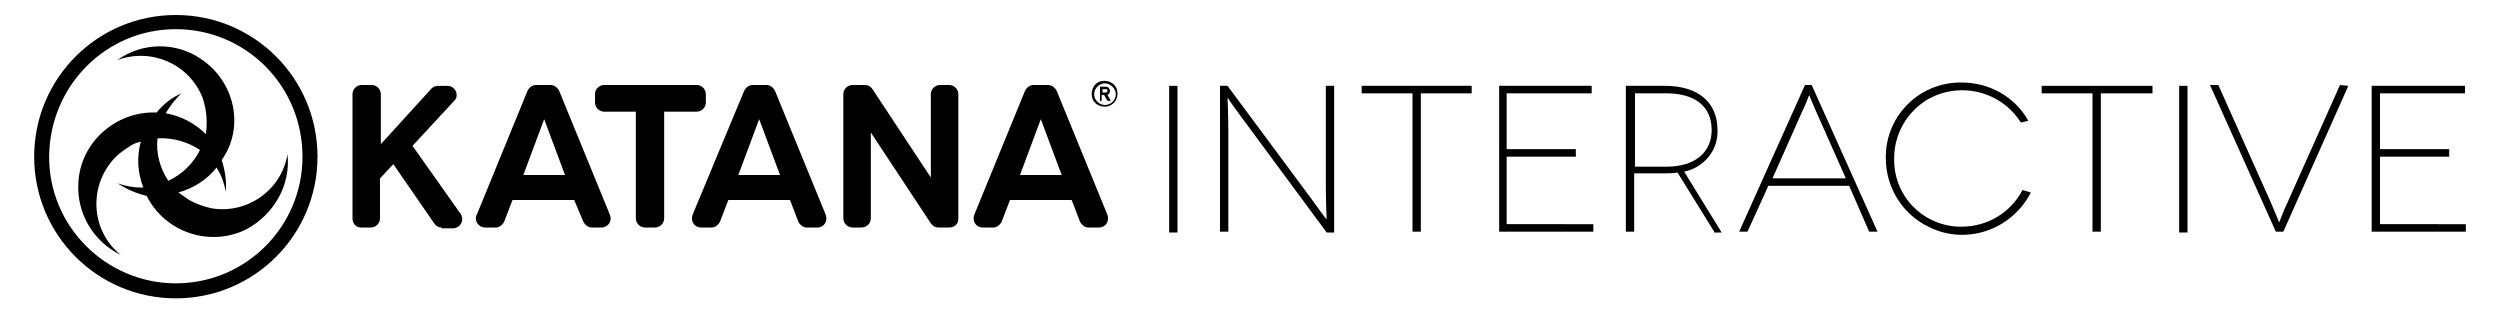
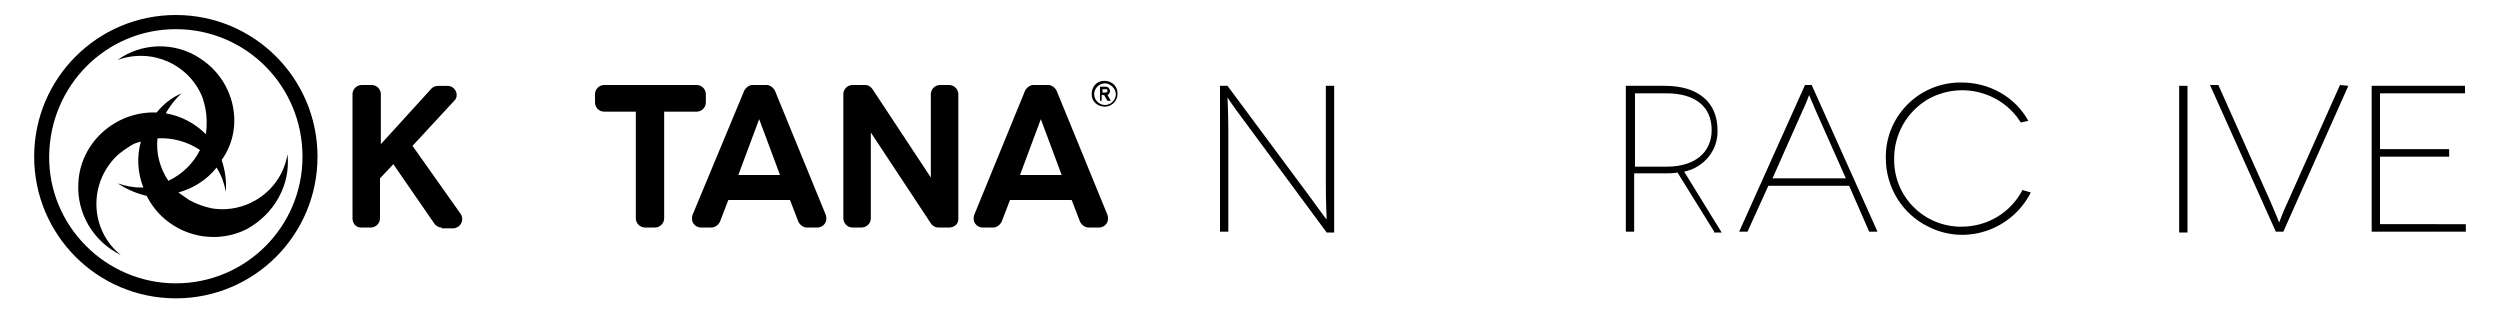
<svg xmlns="http://www.w3.org/2000/svg" version="1.1" id="Layer_1" x="0px" y="0px" viewBox="0 0 300 38" style="enable-background:new 0 0 300 38;" xml:space="preserve">
  <style type="text/css">
	.st0{fill:#000000;}
</style>
  <g>
-     <path class="st0" d="M140.3,27.8V10.3h1v17.6H140.3z" />
    <path class="st0" d="M160.1,10.3v17.6h-0.9l-9.9-13.4c-1.5-2-2-2.8-2-2.8l0,0c0,0,0.1,1.9,0.1,4.2v11.9h-1V10.3h0.9l9.8,13.2   c1.4,1.9,2,2.8,2.1,2.8l0,0c0,0-0.1-2-0.1-4.2V10.3H160.1z" />
-     <path class="st0" d="M176.6,10.3v0.9h-6.1v16.6h-1V11.2h-6.1v-0.9H176.6z" />
-     <path class="st0" d="M191.2,26.9v0.9h-11.3V10.3H191v0.9h-10.2v6.7h8.3v0.9h-8.3v8.1H191.2z" />
    <path class="st0" d="M205.7,27.8l-4.4-7.1c-0.5,0.1-1,0.1-1.4,0.1h-3.8v7h-1V10.3h4.7c4,0,6.3,2,6.3,5.3c0.1,2.4-1.6,4.5-4,5   l4.5,7.3H205.7z M200,20c3.5,0,5.4-1.8,5.4-4.4c0-2.9-2.1-4.4-5.4-4.4h-3.8V20L200,20z" />
    <path class="st0" d="M221.9,22.3h-9.7l-2.5,5.5h-1l7.9-17.6h0.8l7.9,17.6h-1L221.9,22.3z M221.5,21.4l-3.6-8.1   c-0.4-0.9-0.8-1.9-0.8-1.9l0,0c0,0-0.4,1.1-0.8,1.9l-3.6,8.1H221.5z" />
    <path class="st0" d="M242.5,14.7c-2.4-3.8-7.4-5-11.3-2.7c-2.4,1.5-3.9,4.1-3.9,7c-0.1,4.4,3.3,8,7.7,8.2c0.1,0,0.3,0,0.4,0   c3.1,0,5.9-1.7,7.3-4.4l1,0.3c-2.3,4.5-7.8,6.4-12.3,4.1c-3.1-1.5-5.1-4.7-5.1-8.2c-0.1-4.9,3.8-9,8.8-9.1c0.1,0,0.2,0,0.3,0   c3.3,0,6.4,1.7,8,4.6L242.5,14.7z" />
-     <path class="st0" d="M258.3,10.3v0.9h-6.2v16.6h-1V11.2H245v-0.9H258.3z" />
    <path class="st0" d="M261.5,27.8V10.3h1v17.6H261.5z" />
    <path class="st0" d="M281.8,10.3L274,27.8h-0.9l-7.9-17.6h1l6.3,14.1c0.4,0.9,1,2.4,1,2.4l0,0c0,0,0.6-1.6,1-2.4l6.3-14.1   L281.8,10.3z" />
    <path class="st0" d="M295.9,26.9v0.9h-11.3V10.3h11.2v0.9h-10.2v6.7h8.3v0.9h-8.3v8.1H295.9z" />
    <path class="st0" d="M21.1,1.8c-9.4,0-17,7.6-17,17s7.6,17,17,17s17-7.6,17-17S30.5,1.8,21.1,1.8z M21.1,34   c-8.4,0-15.3-6.9-15.2-15.3S12.7,3.5,21.1,3.5c8.4,0,15.2,6.8,15.2,15.3C36.3,27.2,29.5,34,21.1,34L21.1,34z" />
    <path class="st0" d="M34.5,18.5c-0.7,4.3-4.8,7.2-9.1,6.5c-0.9-0.2-1.8-0.5-2.7-1c-0.4-0.3-0.9-0.6-1.3-0.9c1.8-0.5,3.4-1.5,4.6-3   l0.1,0.2c0.5,0.8,0.8,1.7,1,2.7c0.1-1.3-0.1-2.6-0.5-3.8C29.4,15.3,28.2,9.7,24,7c-3-2-7-1.9-9.9,0.2c4.1-1.5,8.6,0.5,10.2,4.5   c0.3,0.9,0.5,1.9,0.5,2.8c0,0.5,0,1-0.1,1.6c-1.3-1.3-3-2.2-4.8-2.5l0.1-0.2c0.5-0.8,1.1-1.6,1.8-2.2c-1.2,0.5-2.2,1.3-3,2.3   c-4.9-0.2-9.2,3.6-9.4,8.5c-0.2,3.6,1.8,7,5.1,8.6c-3.4-2.7-3.9-7.7-1.2-11.1c0.6-0.8,1.4-1.4,2.2-1.9c0.4-0.3,0.9-0.5,1.4-0.6   c-0.5,1.8-0.4,3.7,0.3,5.5h-0.3c-1,0-1.9-0.2-2.8-0.5c1.1,0.7,2.2,1.2,3.5,1.5c2.2,4.4,7.6,6.2,12,4C32.9,25.7,34.9,22.2,34.5,18.5   z M20.2,21.7c-1-1.5-1.5-3.3-1.3-5.1c1.8-0.1,3.6,0.4,5.1,1.4C23.2,19.6,21.9,20.9,20.2,21.7L20.2,21.7z" />
    <path class="st0" d="M112.8,10.2c-0.6,0-1.1,0.5-1.1,1.1c0,0,0,0,0,0v10l-7-10.6c-0.2-0.3-0.5-0.5-0.9-0.5h-1.5   c-0.6,0-1.1,0.5-1.1,1.1c0,0,0,0,0,0v14.9c0,0.6,0.5,1.1,1.1,1.1l0,0h1.1c0.6,0,1.1-0.5,1.1-1.1c0,0,0,0,0,0V15.9l7.2,10.9   c0.2,0.3,0.5,0.5,0.9,0.5h1.3c0.6,0,1.1-0.4,1.1-1c0,0,0,0,0-0.1V11.3c0-0.6-0.5-1.1-1.1-1.1c0,0,0,0,0,0L112.8,10.2z" />
    <path class="st0" d="M53,27.3c-0.4,0-0.7-0.2-0.9-0.5l-4.9-7.1l-1.6,1.7v4.8c0,0.6-0.5,1.1-1.1,1.1l0,0h-1.2c-0.6,0-1-0.5-1-1.1   V11.3c0-0.6,0.5-1.1,1.1-1.1l0,0h1.2c0.6,0,1.1,0.5,1.1,1.1l0,0v6l6.1-6.7c0.2-0.2,0.5-0.3,0.8-0.3h1.1c0.6,0,1.1,0.5,1.1,1.1   c0,0.3-0.1,0.5-0.3,0.7l-5,5.4l5.8,8.2c0.3,0.5,0.2,1.1-0.3,1.5c-0.2,0.1-0.4,0.2-0.6,0.2H53z" />
-     <path class="st0" d="M67.8,21c0,0-2.5-6.7-2.5-6.7l0,0L62.8,21H67.8z M68.9,24h-7.4l-1,2.6c-0.2,0.4-0.6,0.7-1,0.7h-1.3   c-0.6,0-1.1-0.5-1.1-1.1c0-0.1,0-0.3,0.1-0.4l6.1-14.9c0.2-0.4,0.6-0.7,1-0.7h1.8c0.4,0,0.8,0.3,1,0.7l6.1,14.9   c0.2,0.5,0,1.2-0.6,1.4c-0.1,0.1-0.3,0.1-0.4,0.1H71c-0.4,0-0.8-0.3-1-0.7L68.9,24z" />
    <path class="st0" d="M93.6,21c0,0-2.5-6.7-2.5-6.7l0,0L88.6,21H93.6z M94.8,24h-7.4l-1,2.6c-0.2,0.4-0.6,0.7-1,0.7h-1.3   c-0.4,0-0.7-0.2-0.9-0.5c-0.2-0.3-0.2-0.7-0.1-1l6.2-14.9c0.2-0.4,0.6-0.7,1-0.7H92c0.4,0,0.8,0.3,1,0.7l6.1,14.9   c0.1,0.3,0.1,0.7-0.1,1c-0.2,0.3-0.5,0.5-0.9,0.5h-1.3c-0.4,0-0.8-0.3-1-0.7L94.8,24L94.8,24z" />
    <path class="st0" d="M127.4,21c0,0-2.5-6.7-2.5-6.7l0,0l-2.5,6.7L127.4,21z M128.6,24h-7.4l-1,2.6c-0.2,0.4-0.6,0.7-1,0.7h-1.3   c-0.4,0-0.7-0.2-0.9-0.5c-0.2-0.3-0.2-0.7-0.1-1l6.1-14.9c0.2-0.4,0.6-0.7,1-0.7h1.8c0.4,0,0.8,0.3,1,0.7l6.1,14.9   c0.1,0.3,0.1,0.7-0.1,1c-0.2,0.3-0.5,0.5-0.9,0.5h-1.3c-0.4,0-0.8-0.3-1-0.7L128.6,24z" />
    <path class="st0" d="M83.6,10.2c0.6,0,1.1,0.5,1.1,1.1v1c0,0.6-0.5,1.1-1.1,1.1h-3.9v12.8c0,0.6-0.5,1.1-1.1,1.1c0,0,0,0,0,0h-1.2   c-0.6,0-1.1-0.5-1.1-1.1l0,0V13.4h-3.8c-0.6,0-1.1-0.5-1.1-1.1v-1c0-0.6,0.5-1.1,1.1-1.1H83.6z" />
    <path class="st0" d="M132.6,12.8c-0.9,0-1.6-0.6-1.6-1.5s0.6-1.6,1.5-1.6c0.9,0,1.6,0.6,1.6,1.5c0,0,0,0.1,0,0.1   C134.1,12.1,133.4,12.8,132.6,12.8C132.6,12.8,132.6,12.8,132.6,12.8z M132.6,10c-0.7,0-1.3,0.6-1.3,1.3s0.6,1.3,1.3,1.3   s1.3-0.6,1.3-1.3S133.2,10,132.6,10L132.6,10z M132.9,12.1l-0.3-0.5c0-0.1-0.1-0.2-0.2-0.2h-0.2v0.7H132v-1.7h0.6   c0.1,0,0.2,0,0.4,0.1c0.1,0.1,0.2,0.3,0.2,0.4c0,0.2-0.1,0.4-0.3,0.5l0,0l0.4,0.7L132.9,12.1z M132.8,10.7c-0.1,0-0.1,0-0.2,0h-0.3   v0.4h0.3c0.1,0,0.3,0,0.3-0.2C132.9,10.8,132.9,10.8,132.8,10.7z" />
  </g>
</svg>